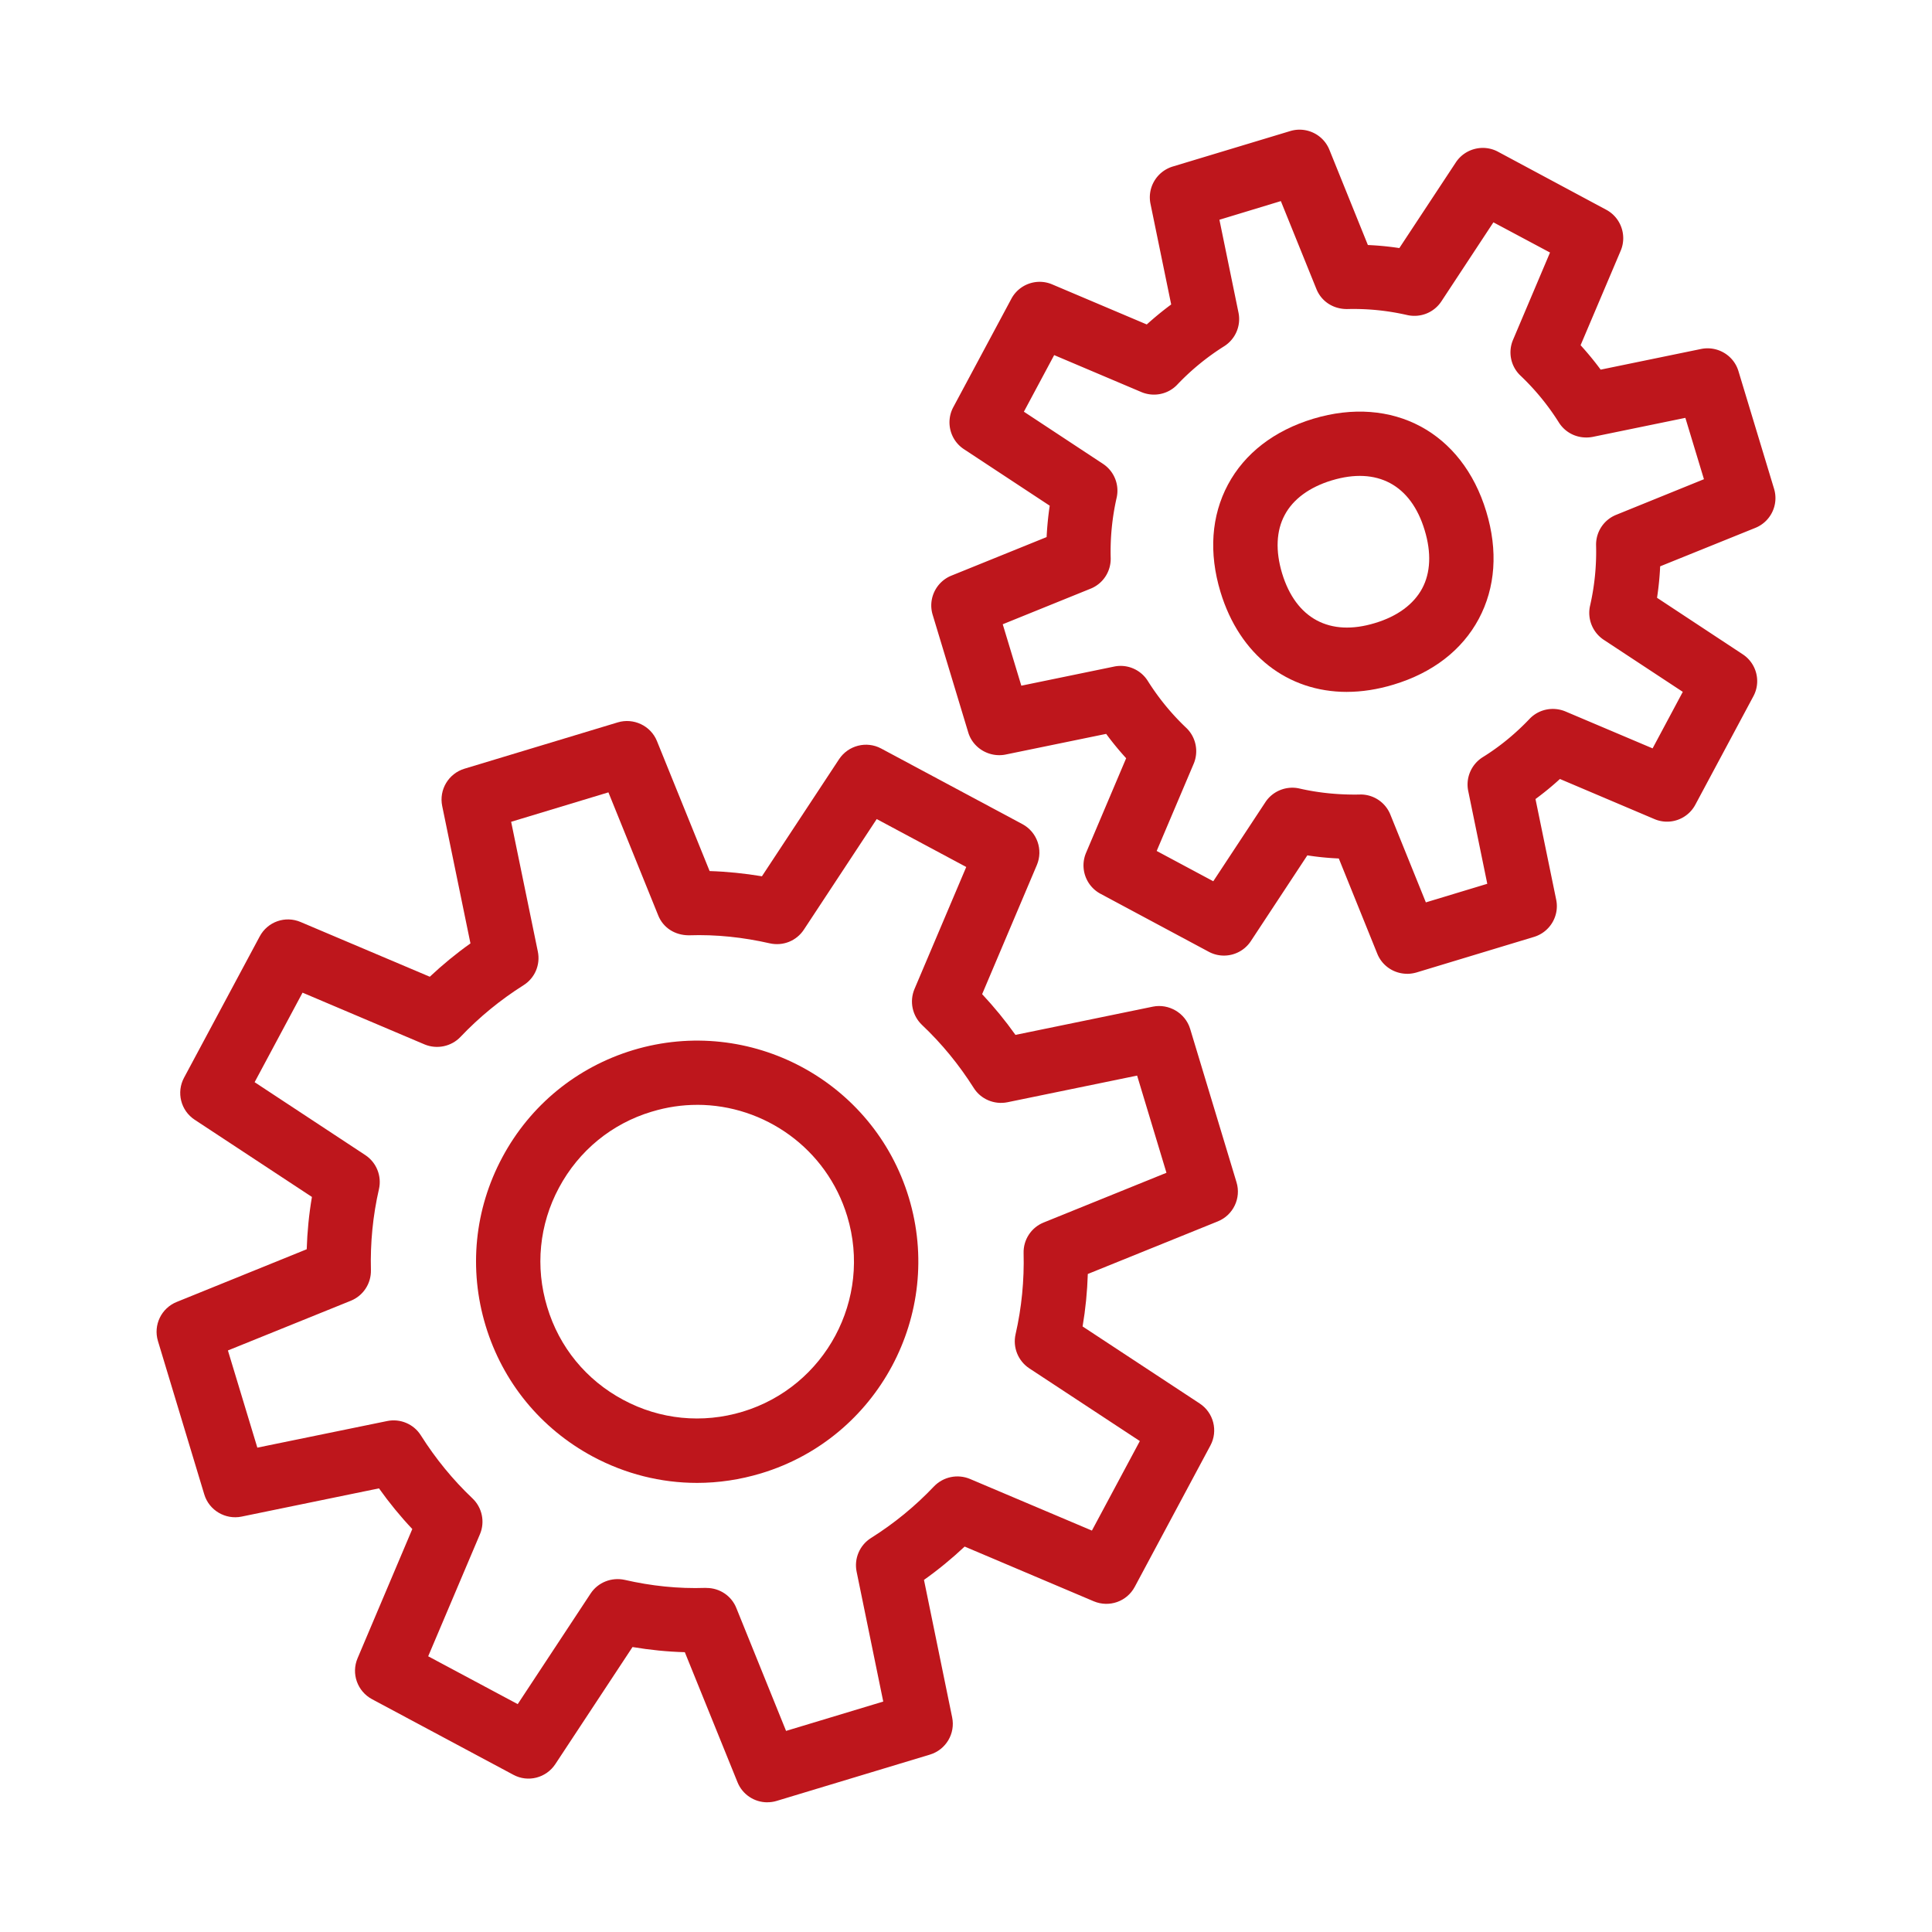
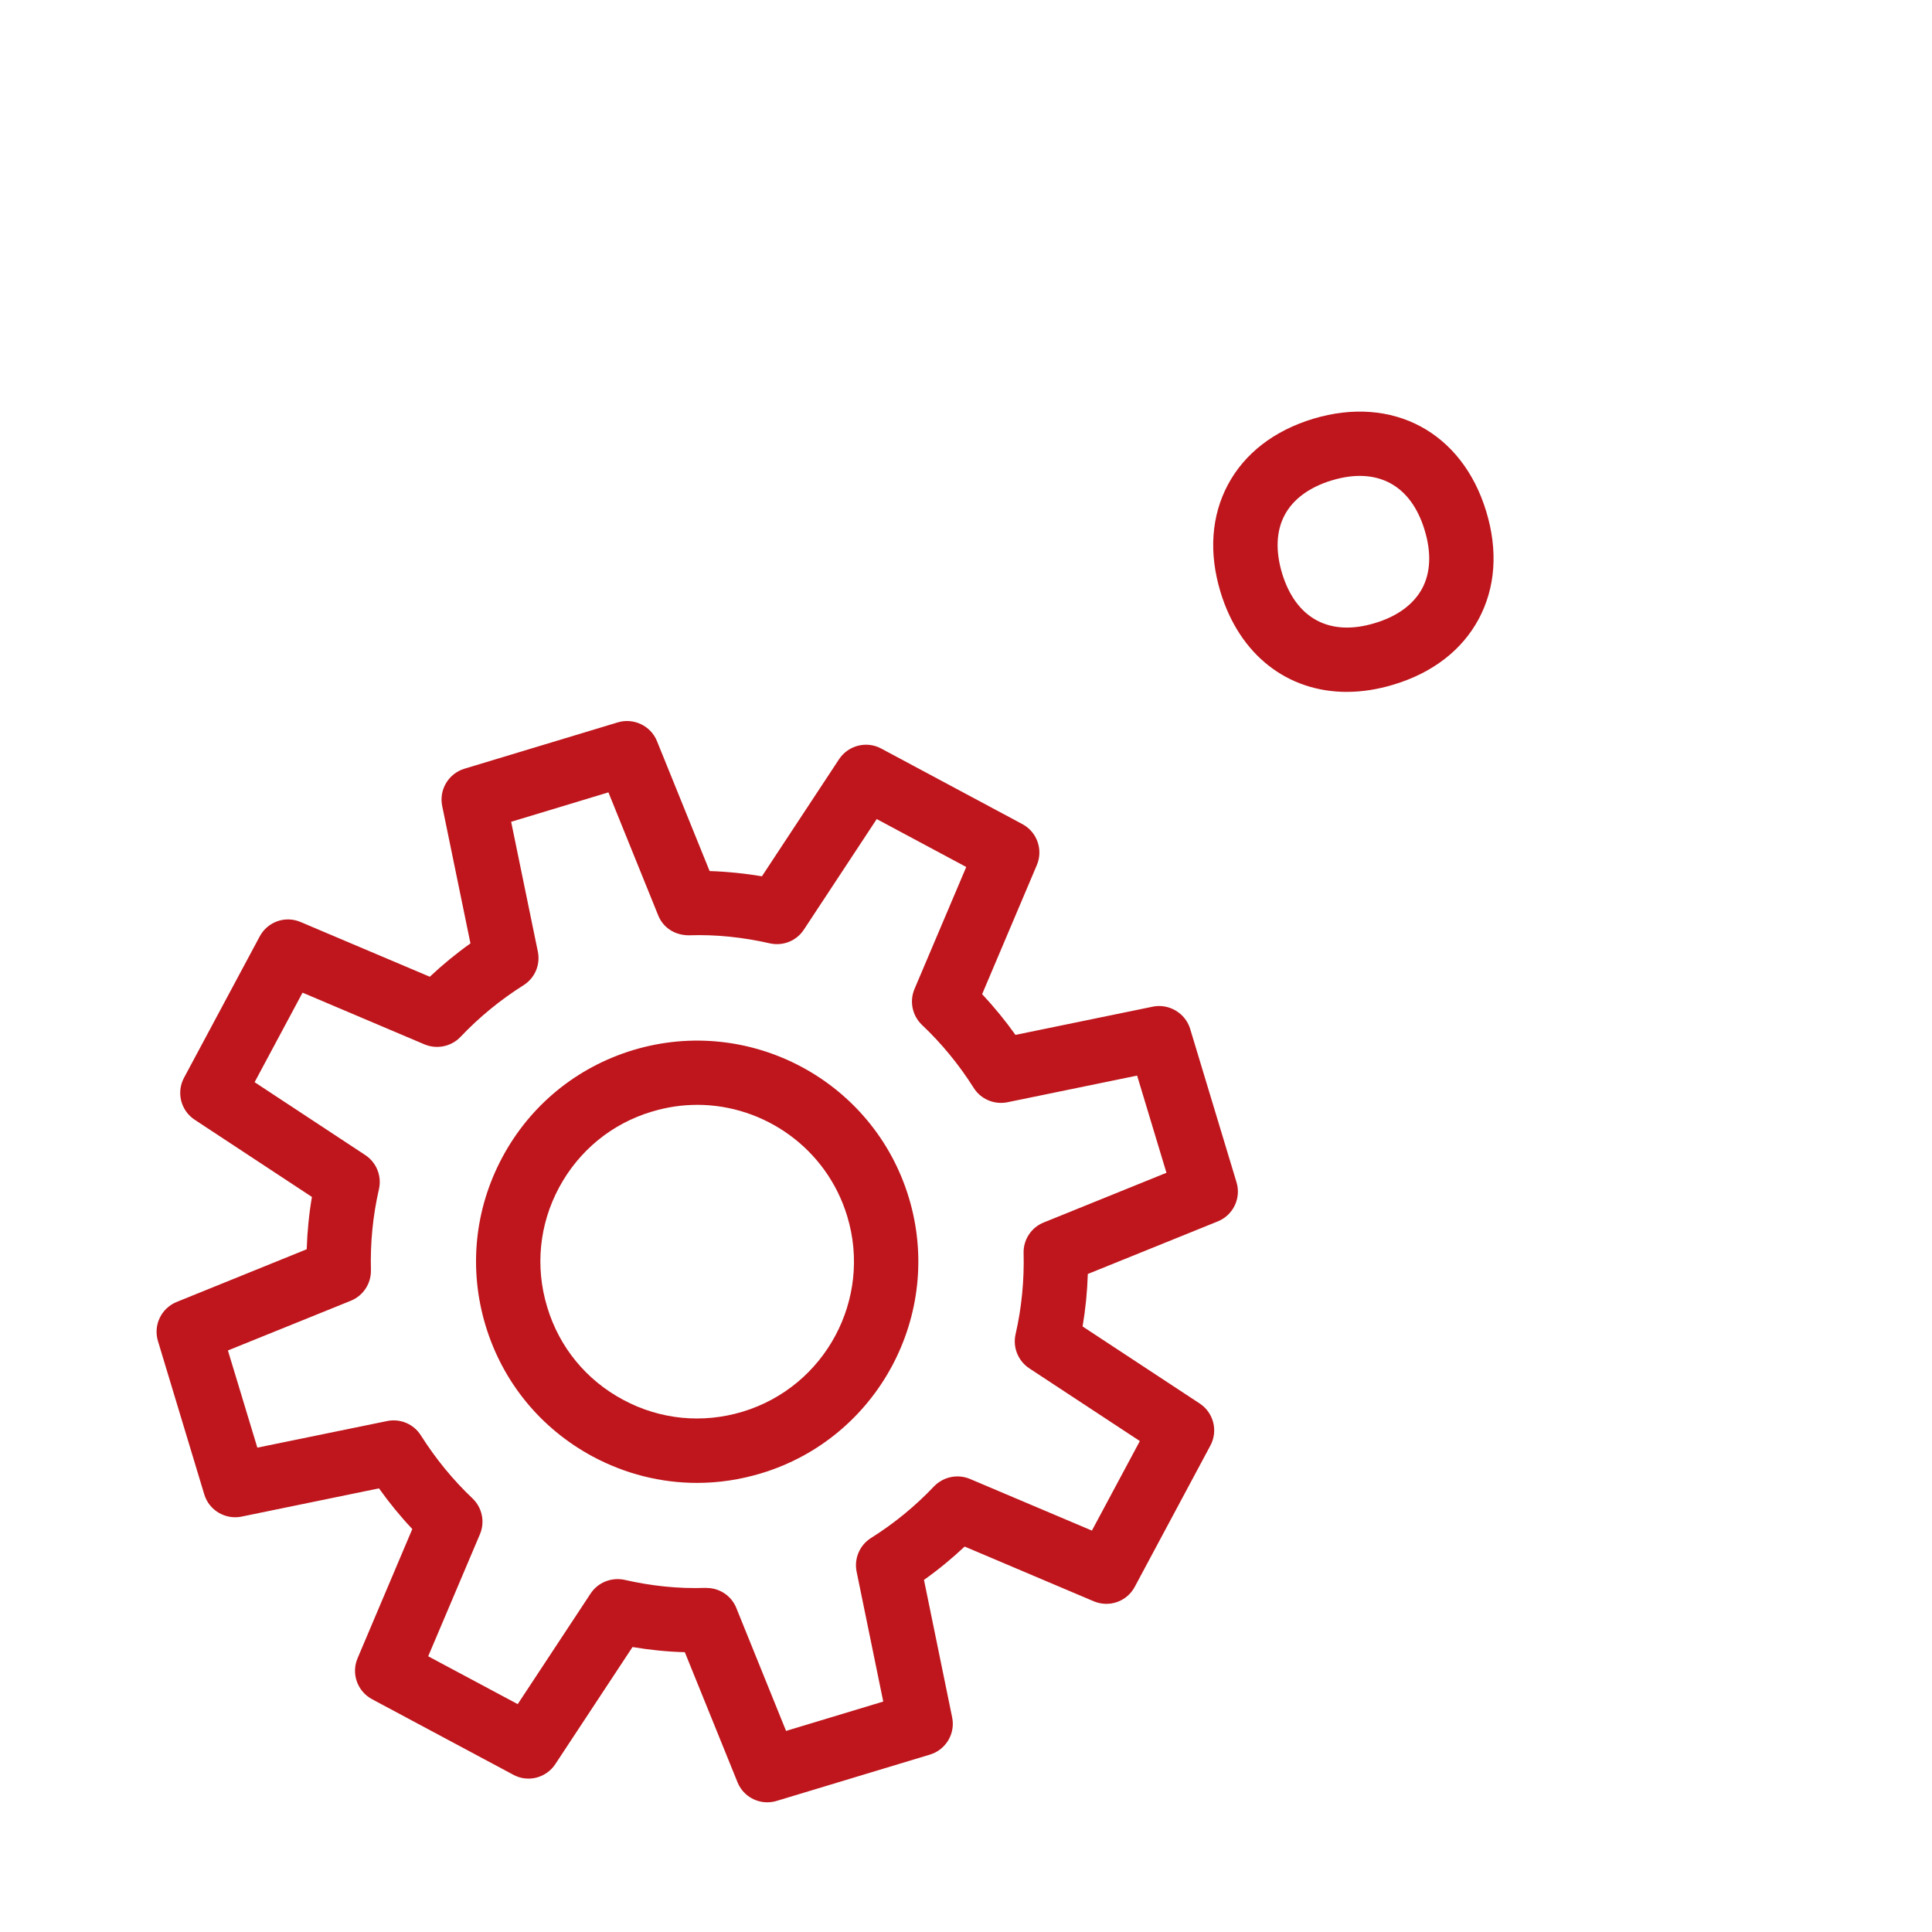
<svg xmlns="http://www.w3.org/2000/svg" xmlns:ns1="http://www.inkscape.org/namespaces/inkscape" xmlns:ns2="http://sodipodi.sourceforge.net/DTD/sodipodi-0.dtd" width="330" height="330" viewBox="0 0 87.312 87.312" version="1.1" id="svg3912" ns1:version="1.0.1 (3bc2e813f5, 2020-09-07)" ns2:docname="automatisatie.svg">
  <defs id="defs3906" />
  <ns2:namedview id="base" pagecolor="#ffffff" bordercolor="#666666" borderopacity="1.0" ns1:pageopacity="0.0" ns1:pageshadow="2" ns1:zoom="0.98994949" ns1:cx="400" ns1:cy="317.56339" ns1:document-units="mm" ns1:current-layer="layer1" ns1:document-rotation="0" showgrid="false" units="px" ns1:window-width="1431" ns1:window-height="977" ns1:window-x="681" ns1:window-y="1926" ns1:window-maximized="0" />
  <g ns1:label="Layer 1" ns1:groupmode="layer" id="layer1">
    <g id="g4499" transform="translate(-87.879,-37.231)">
-       <path style="fill:#be161c;fill-opacity:1;fill-rule:nonzero;stroke:none;stroke-width:0.035" d="m 149.364,73.136 c 0.593,0 1.125,0.356 1.348,0.907 l 1.605,3.969 2.776,-0.84 -0.861,-4.194 c -0.123,-0.593 0.138,-1.199 0.649,-1.524 0.78,-0.483 1.489,-1.069 2.12,-1.732 0.416,-0.441 1.062,-0.571 1.623,-0.339 l 3.94,1.669 1.365,-2.554 -3.574,-2.353 c -0.504,-0.335 -0.751,-0.949 -0.617,-1.538 0.205,-0.896 0.296,-1.813 0.272,-2.727 -0.014,-0.607 0.346,-1.157 0.91,-1.383 l 3.965,-1.609 -0.84,-2.773 -4.191,0.861 c -0.607,0.113 -1.199,-0.138 -1.524,-0.649 -0.487,-0.776 -1.072,-1.489 -1.736,-2.12 -0.441,-0.416 -0.575,-1.065 -0.335,-1.623 l 1.669,-3.94 -2.558,-1.365 -2.353,3.574 c -0.335,0.504 -0.938,0.748 -1.538,0.617 -0.896,-0.205 -1.796,-0.296 -2.727,-0.272 -0.624,0 -1.157,-0.346 -1.383,-0.91 l -1.605,-3.969 -2.776,0.843 0.861,4.194 c 0.123,0.593 -0.134,1.199 -0.649,1.524 a 11.005,11.005 0 0 0 -2.113,1.729 c -0.416,0.444 -1.065,0.575 -1.623,0.342 l -3.944,-1.672 -1.369,2.558 3.574,2.356 c 0.508,0.335 0.751,0.945 0.617,1.535 -0.201,0.889 -0.293,1.806 -0.268,2.723 0.014,0.607 -0.346,1.157 -0.907,1.383 l -3.972,1.609 0.84,2.776 4.194,-0.864 c 0.596,-0.123 1.203,0.138 1.524,0.653 0.487,0.773 1.069,1.485 1.736,2.117 0.437,0.416 0.571,1.065 0.335,1.623 l -1.672,3.94 2.558,1.369 2.357,-3.577 c 0.335,-0.508 0.96,-0.748 1.538,-0.614 0.893,0.205 1.81,0.289 2.723,0.272 z m 2.106,8.103 c -0.579,0 -1.122,-0.346 -1.348,-0.907 l -1.739,-4.304 c -0.476,-0.021 -0.952,-0.067 -1.422,-0.141 l -2.554,3.877 c -0.413,0.624 -1.235,0.836 -1.901,0.48 l -4.893,-2.621 c -0.663,-0.356 -0.945,-1.157 -0.653,-1.849 l 1.813,-4.276 c -0.321,-0.353 -0.624,-0.72 -0.903,-1.101 l -4.551,0.935 c -0.72,0.141 -1.464,-0.279 -1.683,-1.002 l -1.609,-5.32 c -0.215,-0.716 0.152,-1.482 0.847,-1.764 l 4.304,-1.743 c 0.025,-0.476 0.07,-0.949 0.141,-1.418 l -3.877,-2.554 c -0.628,-0.413 -0.836,-1.238 -0.48,-1.901 l 2.621,-4.893 c 0.353,-0.663 1.154,-0.949 1.849,-0.653 l 4.272,1.81 c 0.353,-0.317 0.72,-0.621 1.104,-0.903 l -0.935,-4.547 c -0.152,-0.737 0.282,-1.464 1.002,-1.686 l 5.316,-1.605 c 0.716,-0.215 1.485,0.148 1.767,0.847 l 1.739,4.304 c 0.48,0.021 0.952,0.067 1.422,0.138 l 2.554,-3.873 c 0.413,-0.624 1.238,-0.836 1.901,-0.483 l 4.896,2.625 c 0.66,0.353 0.945,1.157 0.653,1.849 l -1.813,4.272 c 0.321,0.353 0.624,0.72 0.907,1.104 l 4.544,-0.935 c 0.73,-0.145 1.464,0.279 1.683,1.002 l 1.609,5.316 c 0.219,0.72 -0.148,1.485 -0.843,1.767 l -4.304,1.739 c -0.021,0.476 -0.07,0.952 -0.141,1.422 l 3.873,2.554 c 0.628,0.413 0.836,1.238 0.48,1.898 l -2.621,4.896 c -0.353,0.663 -1.154,0.949 -1.849,0.653 l -4.272,-1.813 c -0.349,0.321 -0.72,0.624 -1.104,0.907 l 0.935,4.547 c 0.152,0.734 -0.282,1.464 -1.002,1.683 l -5.316,1.609 c -0.141,0.039 -0.282,0.06 -0.42,0.06" id="path907" />
      <path style="fill:#be161c;fill-opacity:1;fill-rule:nonzero;stroke:none;stroke-width:0.035" d="m 148.066,58.94 c -1.009,0.307 -1.746,0.847 -2.127,1.563 -0.385,0.713 -0.423,1.626 -0.12,2.635 0.621,2.05 2.155,2.875 4.198,2.251 1.012,-0.303 1.746,-0.847 2.131,-1.559 0.385,-0.716 0.423,-1.626 0.116,-2.635 -0.617,-2.053 -2.148,-2.875 -4.198,-2.254 z m 0.684,9.56 c -2.674,0 -4.847,-1.654 -5.715,-4.519 -0.533,-1.764 -0.416,-3.439 0.339,-4.851 0.755,-1.411 2.085,-2.438 3.852,-2.974 3.588,-1.079 6.734,0.6 7.821,4.194 0.536,1.764 0.416,3.439 -0.339,4.851 -0.755,1.411 -2.085,2.438 -3.852,2.97 -0.723,0.219 -1.432,0.328 -2.106,0.328" id="path911" />
      <path style="fill:#be161c;fill-opacity:1;fill-rule:nonzero;stroke:none;stroke-width:0.035" d="m 119.812,108.995 c 0.589,0 1.125,0.356 1.344,0.907 l 2.247,5.553 4.392,-1.326 -1.203,-5.867 c -0.123,-0.593 0.138,-1.203 0.649,-1.524 1.044,-0.656 2,-1.439 2.847,-2.332 0.42,-0.437 1.065,-0.571 1.623,-0.339 l 5.514,2.335 2.166,-4.046 -4.999,-3.288 c -0.504,-0.335 -0.751,-0.949 -0.617,-1.538 0.275,-1.203 0.395,-2.438 0.363,-3.665 -0.018,-0.607 0.346,-1.161 0.907,-1.386 l 5.549,-2.247 -1.326,-4.392 -5.867,1.206 c -0.589,0.116 -1.199,-0.138 -1.52,-0.653 -0.656,-1.037 -1.439,-1.997 -2.335,-2.843 -0.437,-0.416 -0.575,-1.062 -0.339,-1.623 l 2.339,-5.514 -4.046,-2.166 -3.295,5.002 c -0.335,0.504 -0.938,0.748 -1.538,0.614 -1.196,-0.272 -2.409,-0.406 -3.662,-0.363 -0.635,-0.004 -1.161,-0.346 -1.383,-0.907 l -2.247,-5.553 -4.396,1.33 1.206,5.863 c 0.123,0.596 -0.134,1.203 -0.649,1.524 -1.044,0.66 -2,1.443 -2.847,2.335 -0.416,0.437 -1.065,0.571 -1.623,0.339 l -5.514,-2.339 -2.166,4.046 5.002,3.295 c 0.504,0.332 0.751,0.945 0.617,1.538 -0.275,1.196 -0.395,2.431 -0.363,3.658 0.014,0.607 -0.346,1.157 -0.907,1.386 l -5.556,2.247 1.33,4.392 5.87,-1.203 c 0.582,-0.12 1.199,0.134 1.52,0.649 0.66,1.044 1.443,2.004 2.328,2.843 0.441,0.416 0.579,1.065 0.342,1.623 l -2.339,5.517 4.046,2.162 3.295,-4.999 c 0.335,-0.508 0.949,-0.744 1.538,-0.617 1.199,0.275 2.416,0.406 3.658,0.363 z m 2.741,9.687 c -0.575,0 -1.118,-0.346 -1.344,-0.907 l -2.381,-5.877 c -0.79,-0.021 -1.58,-0.102 -2.364,-0.233 l -3.489,5.292 c -0.413,0.624 -1.235,0.84 -1.898,0.48 l -6.385,-3.415 c -0.663,-0.356 -0.949,-1.157 -0.653,-1.852 l 2.473,-5.838 c -0.543,-0.575 -1.044,-1.189 -1.506,-1.838 l -6.212,1.277 c -0.723,0.148 -1.464,-0.279 -1.683,-1.002 l -2.095,-6.935 c -0.215,-0.72 0.152,-1.482 0.847,-1.764 L 101.74,93.688 c 0.025,-0.79 0.102,-1.584 0.236,-2.364 l -5.299,-3.489 c -0.628,-0.413 -0.836,-1.238 -0.48,-1.901 l 3.418,-6.382 c 0.356,-0.667 1.154,-0.949 1.849,-0.653 l 5.838,2.473 c 0.579,-0.543 1.192,-1.048 1.838,-1.506 l -1.277,-6.209 c -0.152,-0.737 0.286,-1.468 1.005,-1.686 l 6.932,-2.095 c 0.709,-0.212 1.485,0.148 1.767,0.843 l 2.381,5.877 c 0.79,0.025 1.58,0.106 2.364,0.236 l 3.489,-5.295 c 0.413,-0.621 1.238,-0.833 1.898,-0.48 l 6.385,3.418 c 0.663,0.356 0.945,1.157 0.653,1.849 l -2.473,5.835 c 0.543,0.582 1.048,1.196 1.506,1.841 l 6.212,-1.277 c 0.713,-0.145 1.464,0.282 1.683,1.005 l 2.095,6.932 c 0.219,0.716 -0.148,1.485 -0.843,1.767 l -5.877,2.378 c -0.025,0.794 -0.102,1.584 -0.236,2.371 l 5.292,3.482 c 0.628,0.413 0.84,1.238 0.483,1.901 l -3.418,6.385 c -0.356,0.667 -1.157,0.945 -1.852,0.653 l -5.835,-2.473 c -0.579,0.543 -1.192,1.048 -1.838,1.506 l 1.273,6.212 c 0.152,0.734 -0.282,1.464 -1.002,1.683 l -6.935,2.095 c -0.138,0.042 -0.279,0.06 -0.42,0.06" id="path915" />
      <path style="fill:#be161c;fill-opacity:1;fill-rule:nonzero;stroke:none;stroke-width:0.035" d="m 116.916,86.075 h 0.021 z m 2.469,1.087 c -0.677,0 -1.365,0.099 -2.046,0.307 h -0.004 c -1.81,0.543 -3.298,1.764 -4.194,3.436 -0.893,1.665 -1.083,3.584 -0.533,5.394 0.543,1.813 1.764,3.302 3.436,4.194 1.665,0.896 3.584,1.083 5.397,0.536 3.739,-1.132 5.859,-5.094 4.727,-8.83 -0.924,-3.059 -3.743,-5.038 -6.784,-5.038 z m -0.007,17.085 c -1.626,0 -3.235,-0.402 -4.706,-1.189 -2.353,-1.263 -4.074,-3.362 -4.847,-5.916 -0.773,-2.554 -0.504,-5.26 0.755,-7.609 1.259,-2.353 3.362,-4.074 5.916,-4.847 5.281,-1.591 10.862,1.397 12.456,6.671 1.595,5.27 -1.397,10.862 -6.671,12.456 -0.956,0.289 -1.933,0.434 -2.903,0.434" id="path919" />
    </g>
  </g>
</svg>